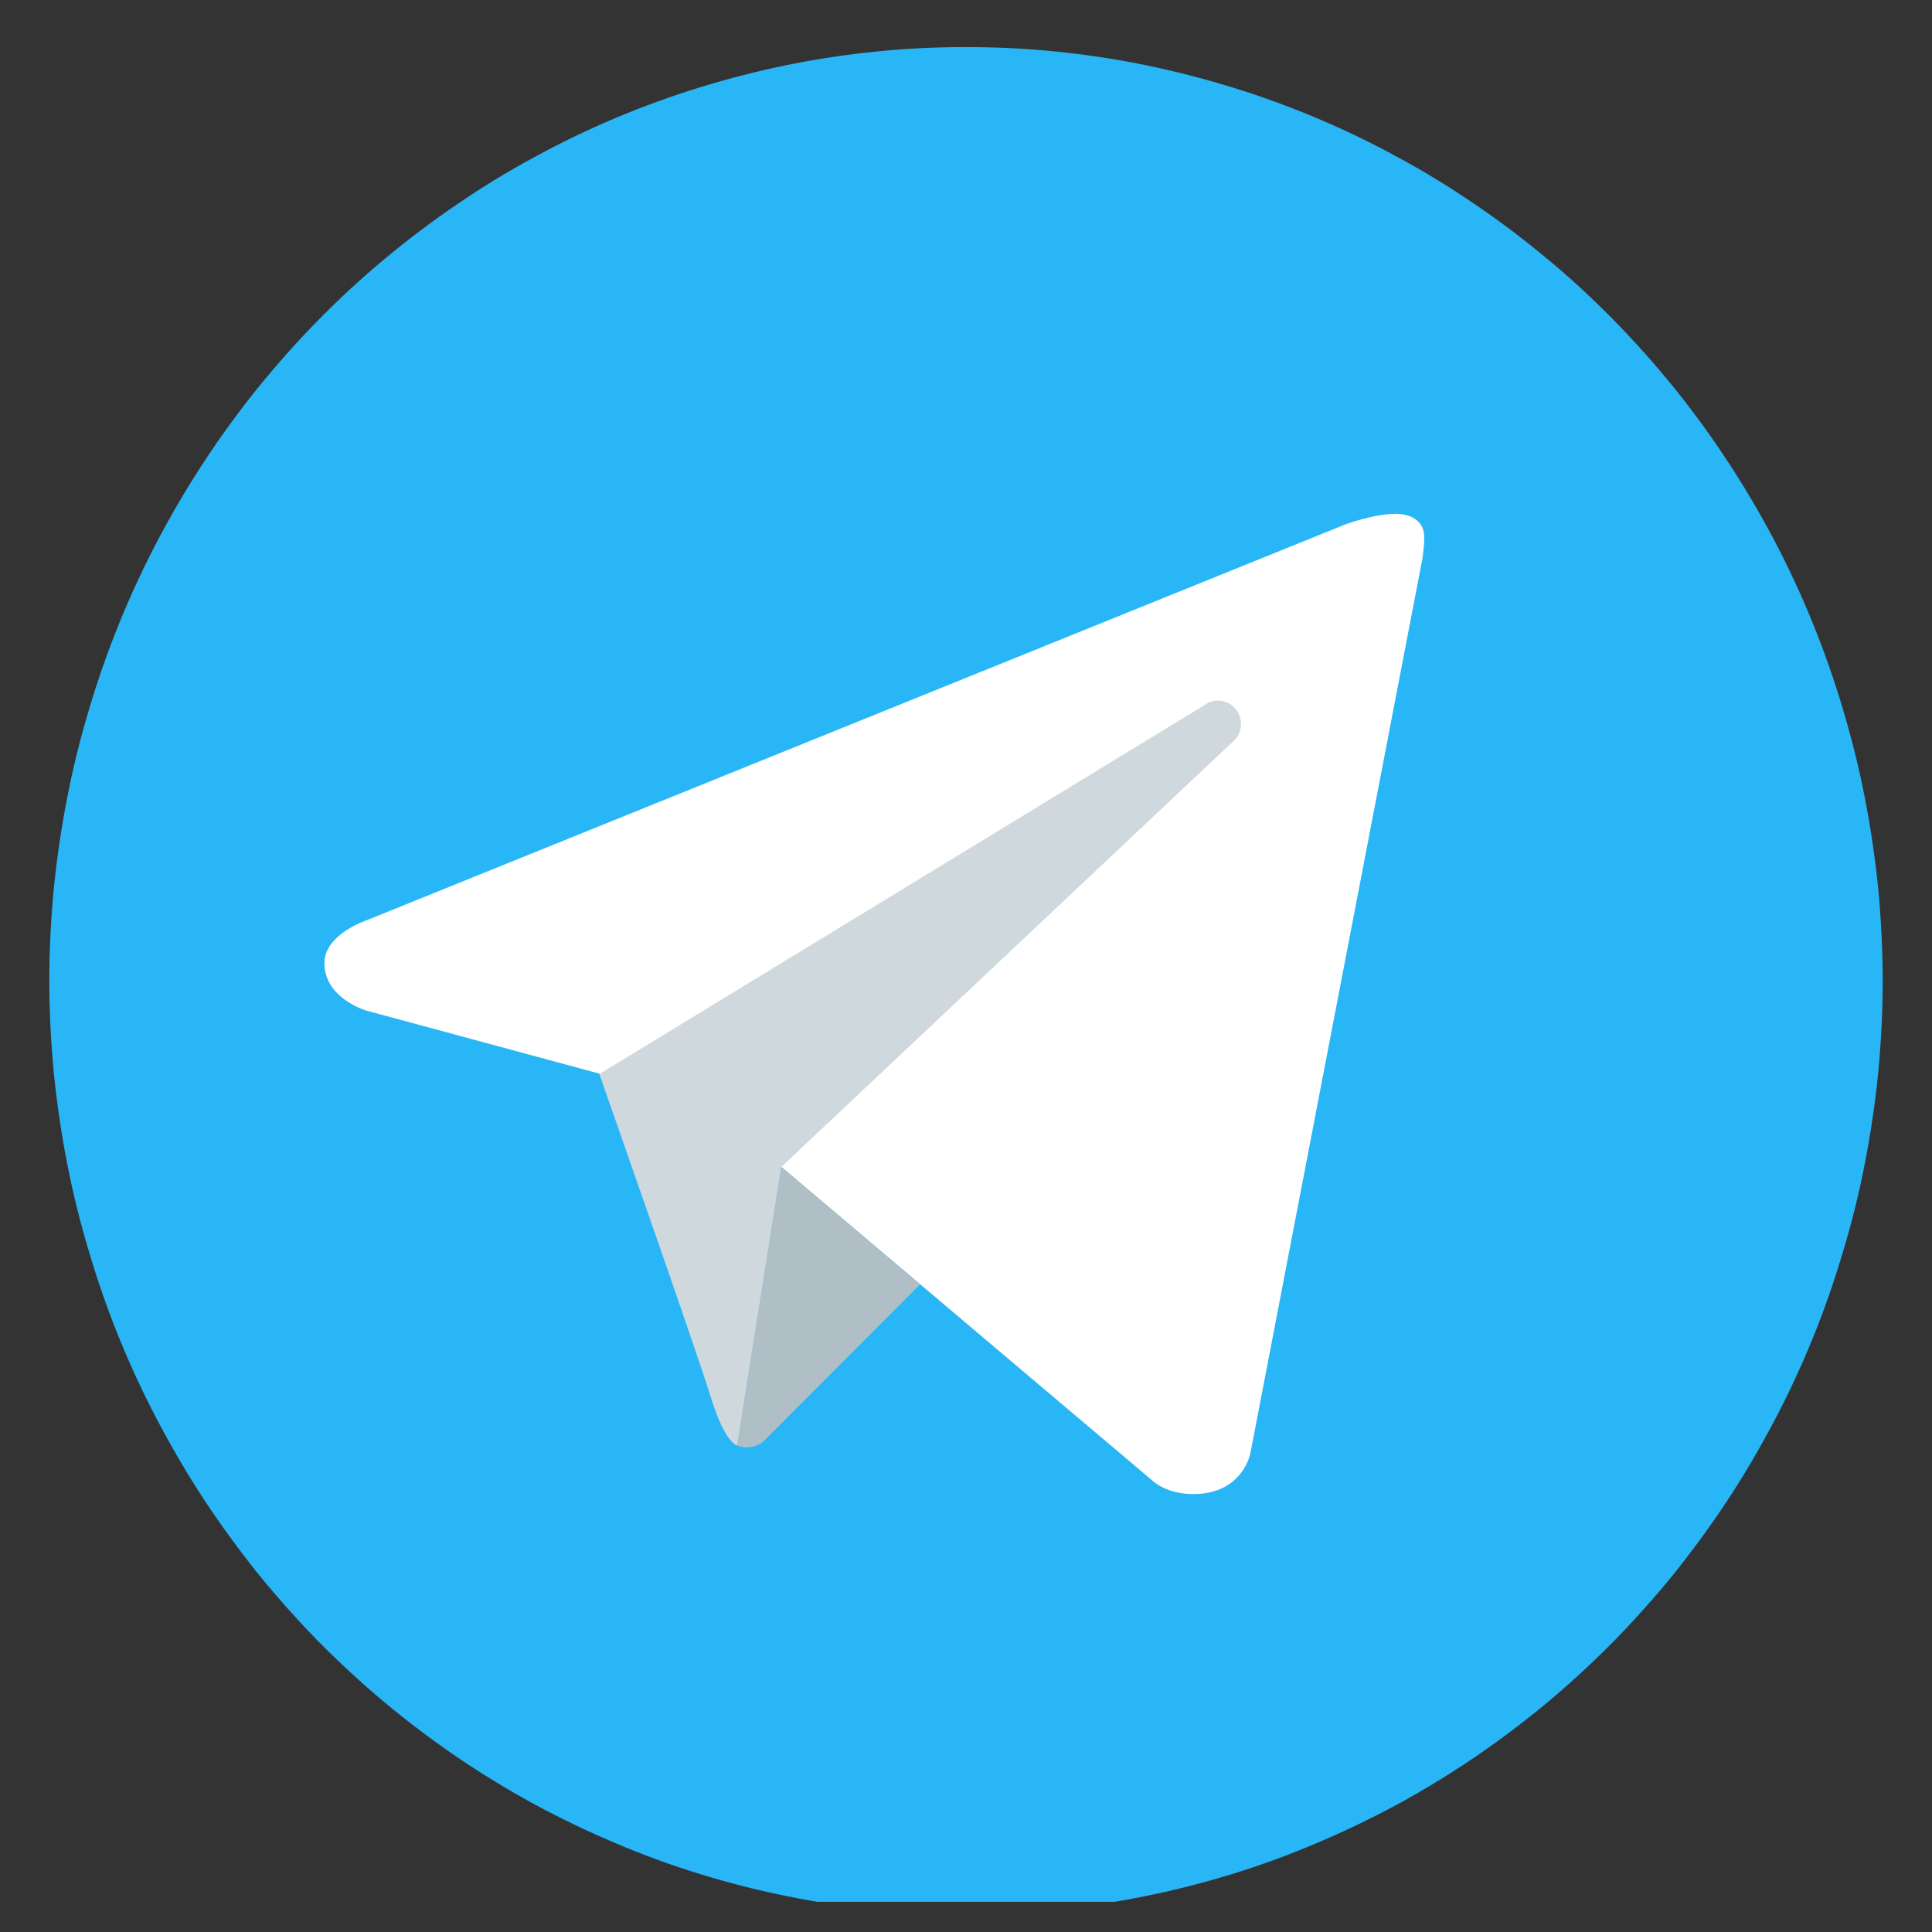
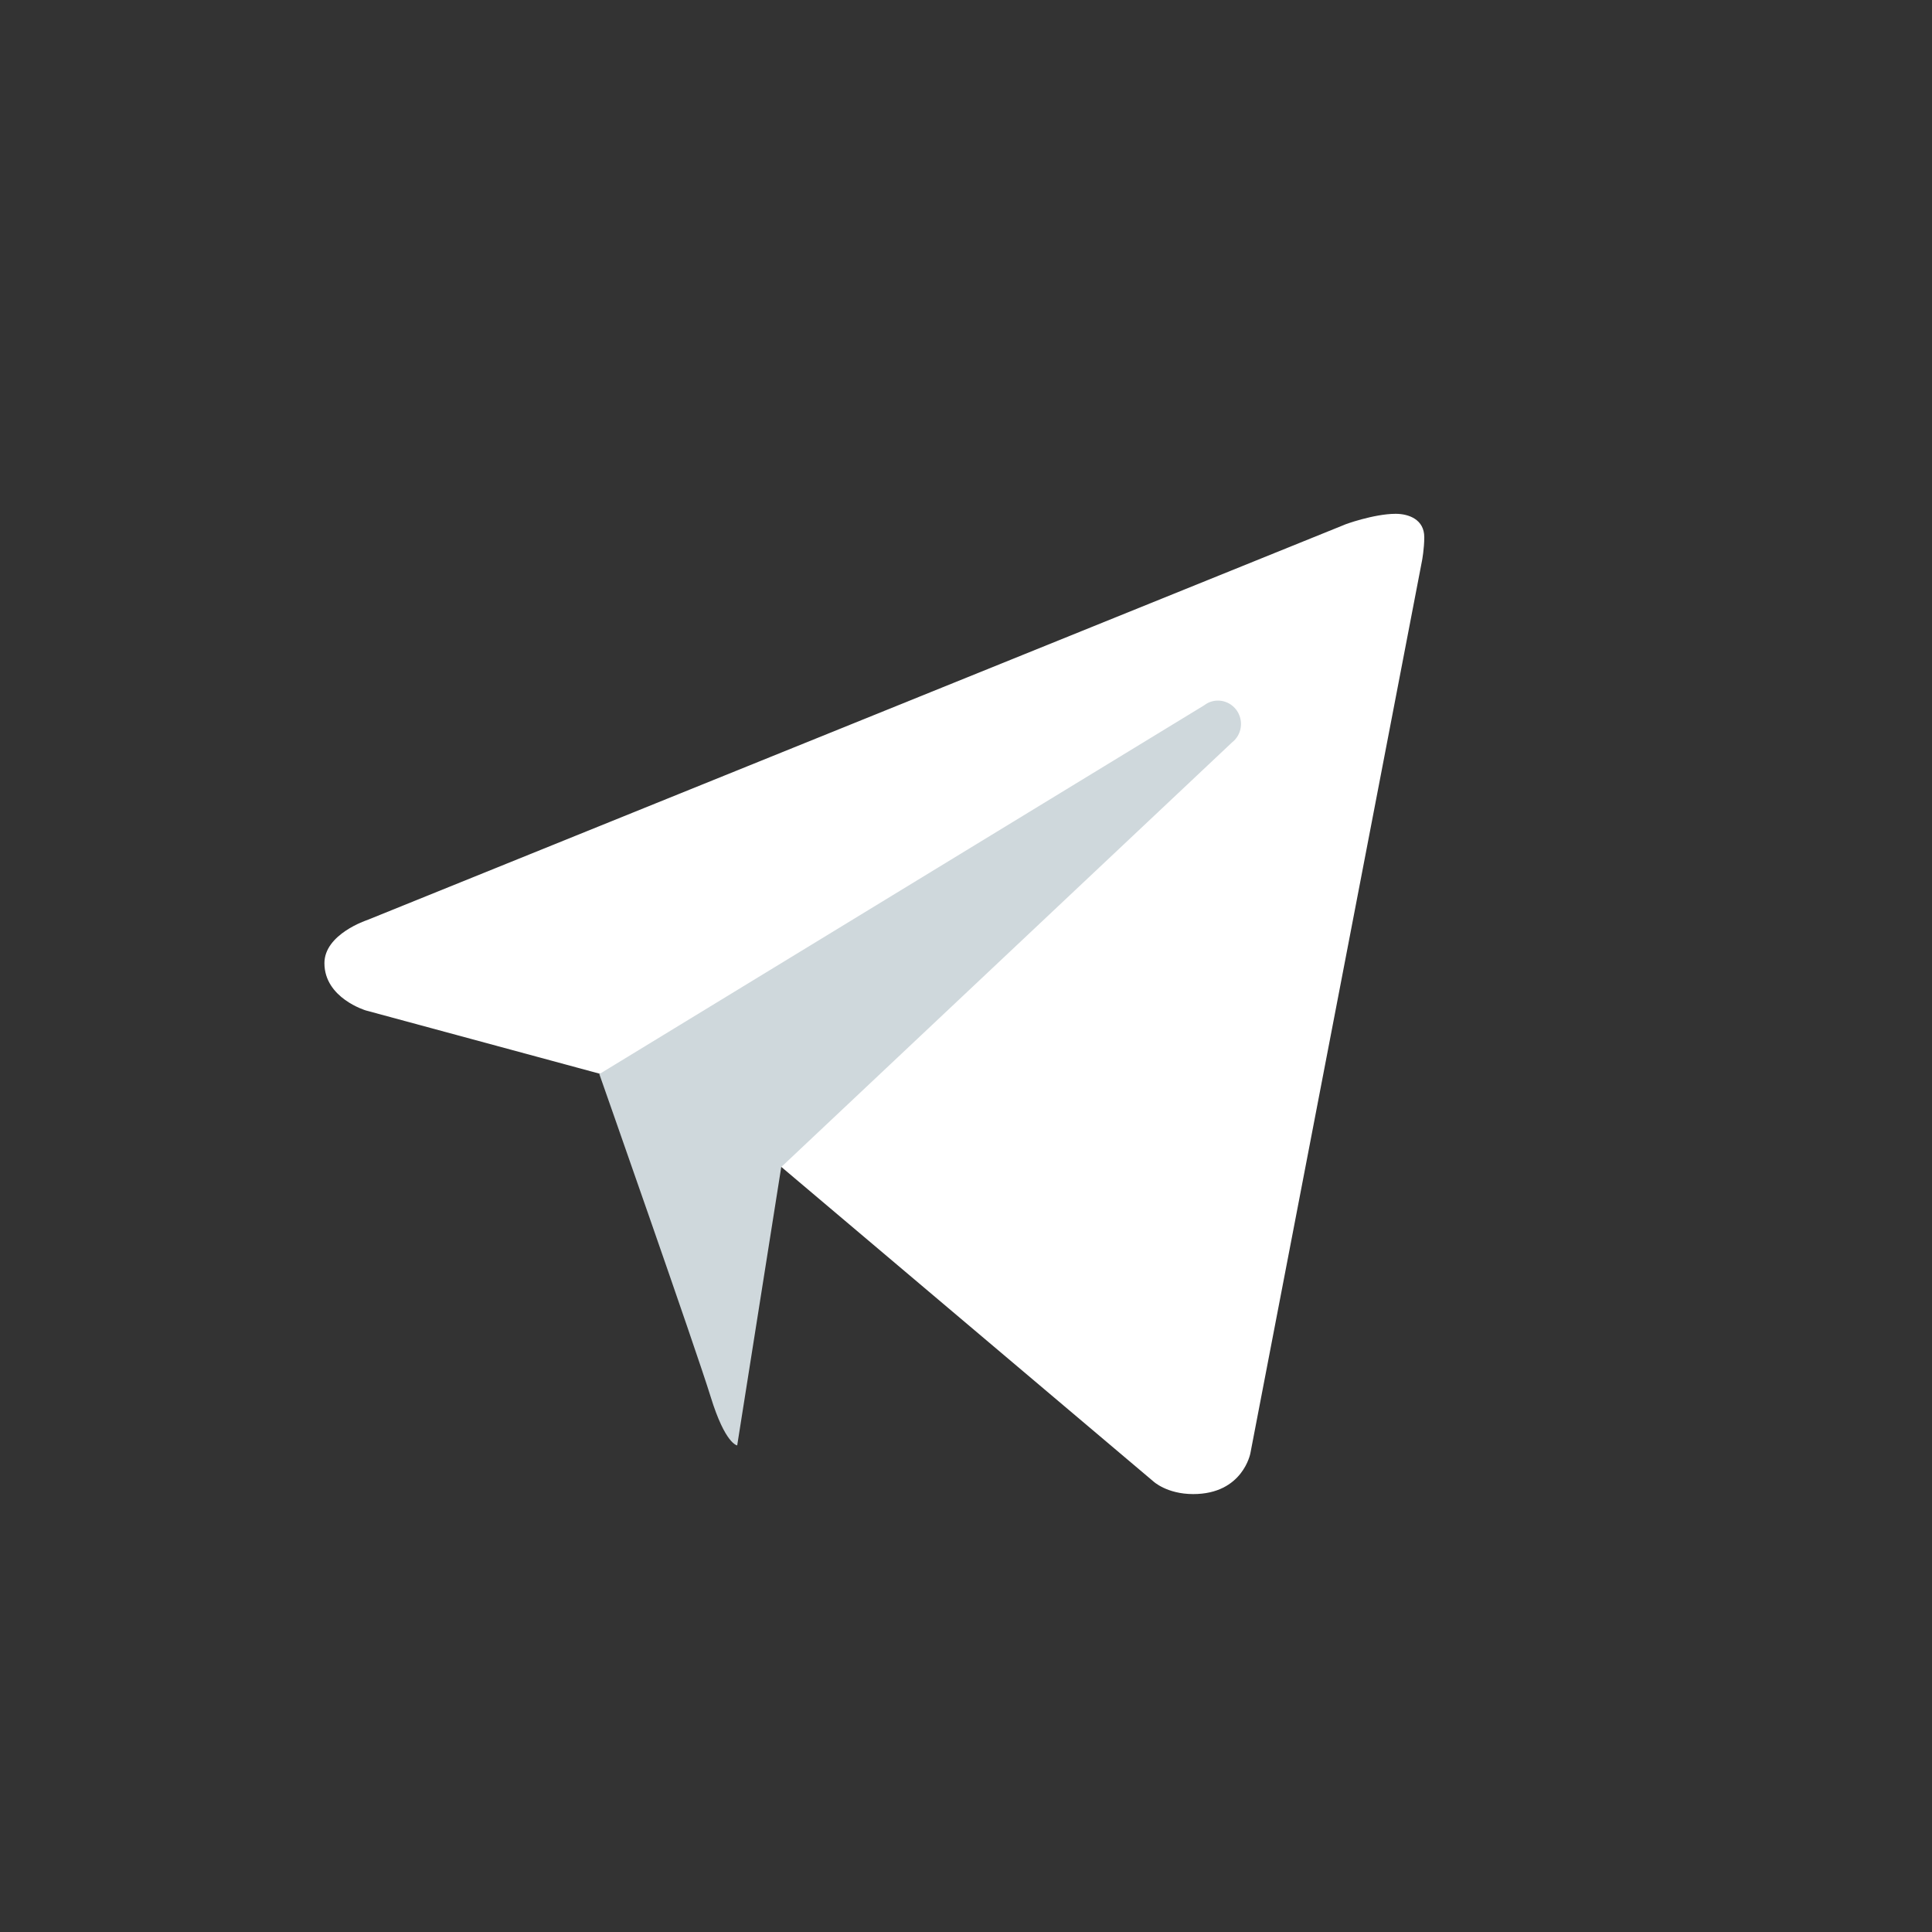
<svg xmlns="http://www.w3.org/2000/svg" width="37.5pt" height="37.5pt" viewBox="0 0 37.5 37.5" version="1.2">
  <rect x="0" y="0" width="37.5" height="37.5" fill="#333333" stroke="none" />
  <defs>
    <clipPath id="clip1">
-       <path d="M 0 0.914 L 37 0.914 L 37 36.914 L 0 36.914 Z M 0 0.914 " />
-     </clipPath>
+       </clipPath>
  </defs>
  <g id="surface1">
    <g clip-path="url(#clip1)" clip-rule="nonzero">
-       <path style=" stroke:none;fill-rule:nonzero;fill:rgb(16.08%,71.37%,96.469%);fill-opacity:1;" d="M 18.75 0.914 C 18.168 0.914 17.586 0.941 17.008 1 C 16.426 1.059 15.852 1.145 15.277 1.262 C 14.707 1.379 14.145 1.523 13.586 1.695 C 13.027 1.867 12.48 2.066 11.941 2.293 C 11.402 2.52 10.879 2.773 10.363 3.055 C 9.848 3.332 9.352 3.637 8.867 3.969 C 8.383 4.297 7.914 4.652 7.465 5.027 C 7.012 5.402 6.582 5.801 6.168 6.223 C 5.758 6.641 5.367 7.082 4.996 7.539 C 4.629 7.996 4.281 8.473 3.957 8.969 C 3.633 9.461 3.336 9.969 3.059 10.492 C 2.785 11.016 2.535 11.551 2.312 12.102 C 2.09 12.648 1.895 13.207 1.727 13.773 C 1.555 14.344 1.414 14.918 1.301 15.5 C 1.188 16.082 1.102 16.668 1.043 17.258 C 0.988 17.848 0.957 18.441 0.957 19.035 C 0.957 19.629 0.988 20.219 1.043 20.809 C 1.102 21.402 1.188 21.988 1.301 22.57 C 1.414 23.152 1.555 23.727 1.727 24.293 C 1.895 24.863 2.09 25.422 2.312 25.969 C 2.535 26.516 2.785 27.055 3.059 27.574 C 3.336 28.098 3.633 28.609 3.957 29.102 C 4.281 29.594 4.629 30.07 4.996 30.531 C 5.367 30.988 5.758 31.426 6.168 31.848 C 6.582 32.266 7.012 32.664 7.465 33.043 C 7.914 33.418 8.383 33.77 8.867 34.102 C 9.352 34.43 9.848 34.734 10.363 35.016 C 10.879 35.293 11.402 35.547 11.941 35.773 C 12.48 36.004 13.027 36.203 13.586 36.375 C 14.145 36.547 14.707 36.691 15.277 36.805 C 15.852 36.922 16.426 37.008 17.008 37.066 C 17.586 37.125 18.168 37.156 18.75 37.156 C 19.332 37.156 19.914 37.125 20.492 37.066 C 21.074 37.008 21.648 36.922 22.223 36.805 C 22.793 36.691 23.355 36.547 23.914 36.375 C 24.473 36.203 25.02 36.004 25.559 35.773 C 26.098 35.547 26.621 35.293 27.137 35.016 C 27.652 34.734 28.148 34.43 28.633 34.102 C 29.117 33.77 29.586 33.418 30.035 33.043 C 30.488 32.664 30.918 32.266 31.332 31.848 C 31.742 31.426 32.133 30.988 32.504 30.531 C 32.871 30.07 33.219 29.594 33.543 29.102 C 33.867 28.609 34.164 28.098 34.441 27.574 C 34.715 27.055 34.965 26.516 35.188 25.969 C 35.41 25.422 35.605 24.863 35.773 24.293 C 35.945 23.727 36.086 23.152 36.199 22.57 C 36.312 21.988 36.398 21.402 36.457 20.809 C 36.512 20.219 36.543 19.629 36.543 19.035 C 36.543 18.441 36.512 17.848 36.457 17.258 C 36.398 16.668 36.312 16.082 36.199 15.5 C 36.086 14.918 35.945 14.344 35.773 13.773 C 35.605 13.207 35.41 12.648 35.188 12.102 C 34.965 11.551 34.715 11.016 34.441 10.492 C 34.164 9.969 33.867 9.461 33.543 8.969 C 33.219 8.473 32.871 7.996 32.504 7.539 C 32.133 7.082 31.742 6.641 31.332 6.223 C 30.918 5.801 30.488 5.402 30.035 5.027 C 29.586 4.652 29.117 4.297 28.633 3.969 C 28.148 3.637 27.652 3.332 27.137 3.055 C 26.621 2.773 26.098 2.52 25.559 2.293 C 25.02 2.066 24.473 1.867 23.914 1.695 C 23.355 1.523 22.793 1.379 22.223 1.262 C 21.648 1.145 21.074 1.059 20.492 1 C 19.914 0.941 19.332 0.914 18.75 0.914 Z M 18.75 0.914 " />
-     </g>
+       </g>
    <path style=" stroke:none;fill-rule:nonzero;fill:rgb(100%,100%,100%);fill-opacity:1;" d="M 27.602 10.879 L 24.27 28.207 C 24.27 28.207 24.125 29 23.16 29 C 22.648 29 22.387 28.754 22.387 28.754 L 15.168 22.652 L 11.637 20.84 L 7.102 19.613 C 7.102 19.613 6.297 19.375 6.297 18.695 C 6.297 18.129 7.125 17.859 7.125 17.859 L 26.09 10.188 C 26.086 10.184 26.668 9.973 27.09 9.973 C 27.348 9.973 27.645 10.086 27.645 10.426 C 27.645 10.652 27.602 10.879 27.602 10.879 Z M 27.602 10.879 " />
-     <path style=" stroke:none;fill-rule:nonzero;fill:rgb(69.019%,74.509%,77.249%);fill-opacity:1;" d="M 17.859 24.93 L 14.812 27.984 C 14.812 27.984 14.68 28.09 14.504 28.094 C 14.441 28.094 14.375 28.086 14.309 28.055 L 15.164 22.648 Z M 17.859 24.93 " />
    <path style=" stroke:none;fill-rule:nonzero;fill:rgb(81.18%,84.709%,86.269%);fill-opacity:1;" d="M 23.996 13.777 C 23.844 13.578 23.566 13.539 23.371 13.691 L 11.633 20.848 C 11.633 20.848 13.508 26.184 13.793 27.109 C 14.078 28.035 14.309 28.055 14.309 28.055 L 15.164 22.652 L 23.914 14.41 C 24.109 14.258 24.145 13.977 23.996 13.777 Z M 23.996 13.777 " />
  </g>
</svg>